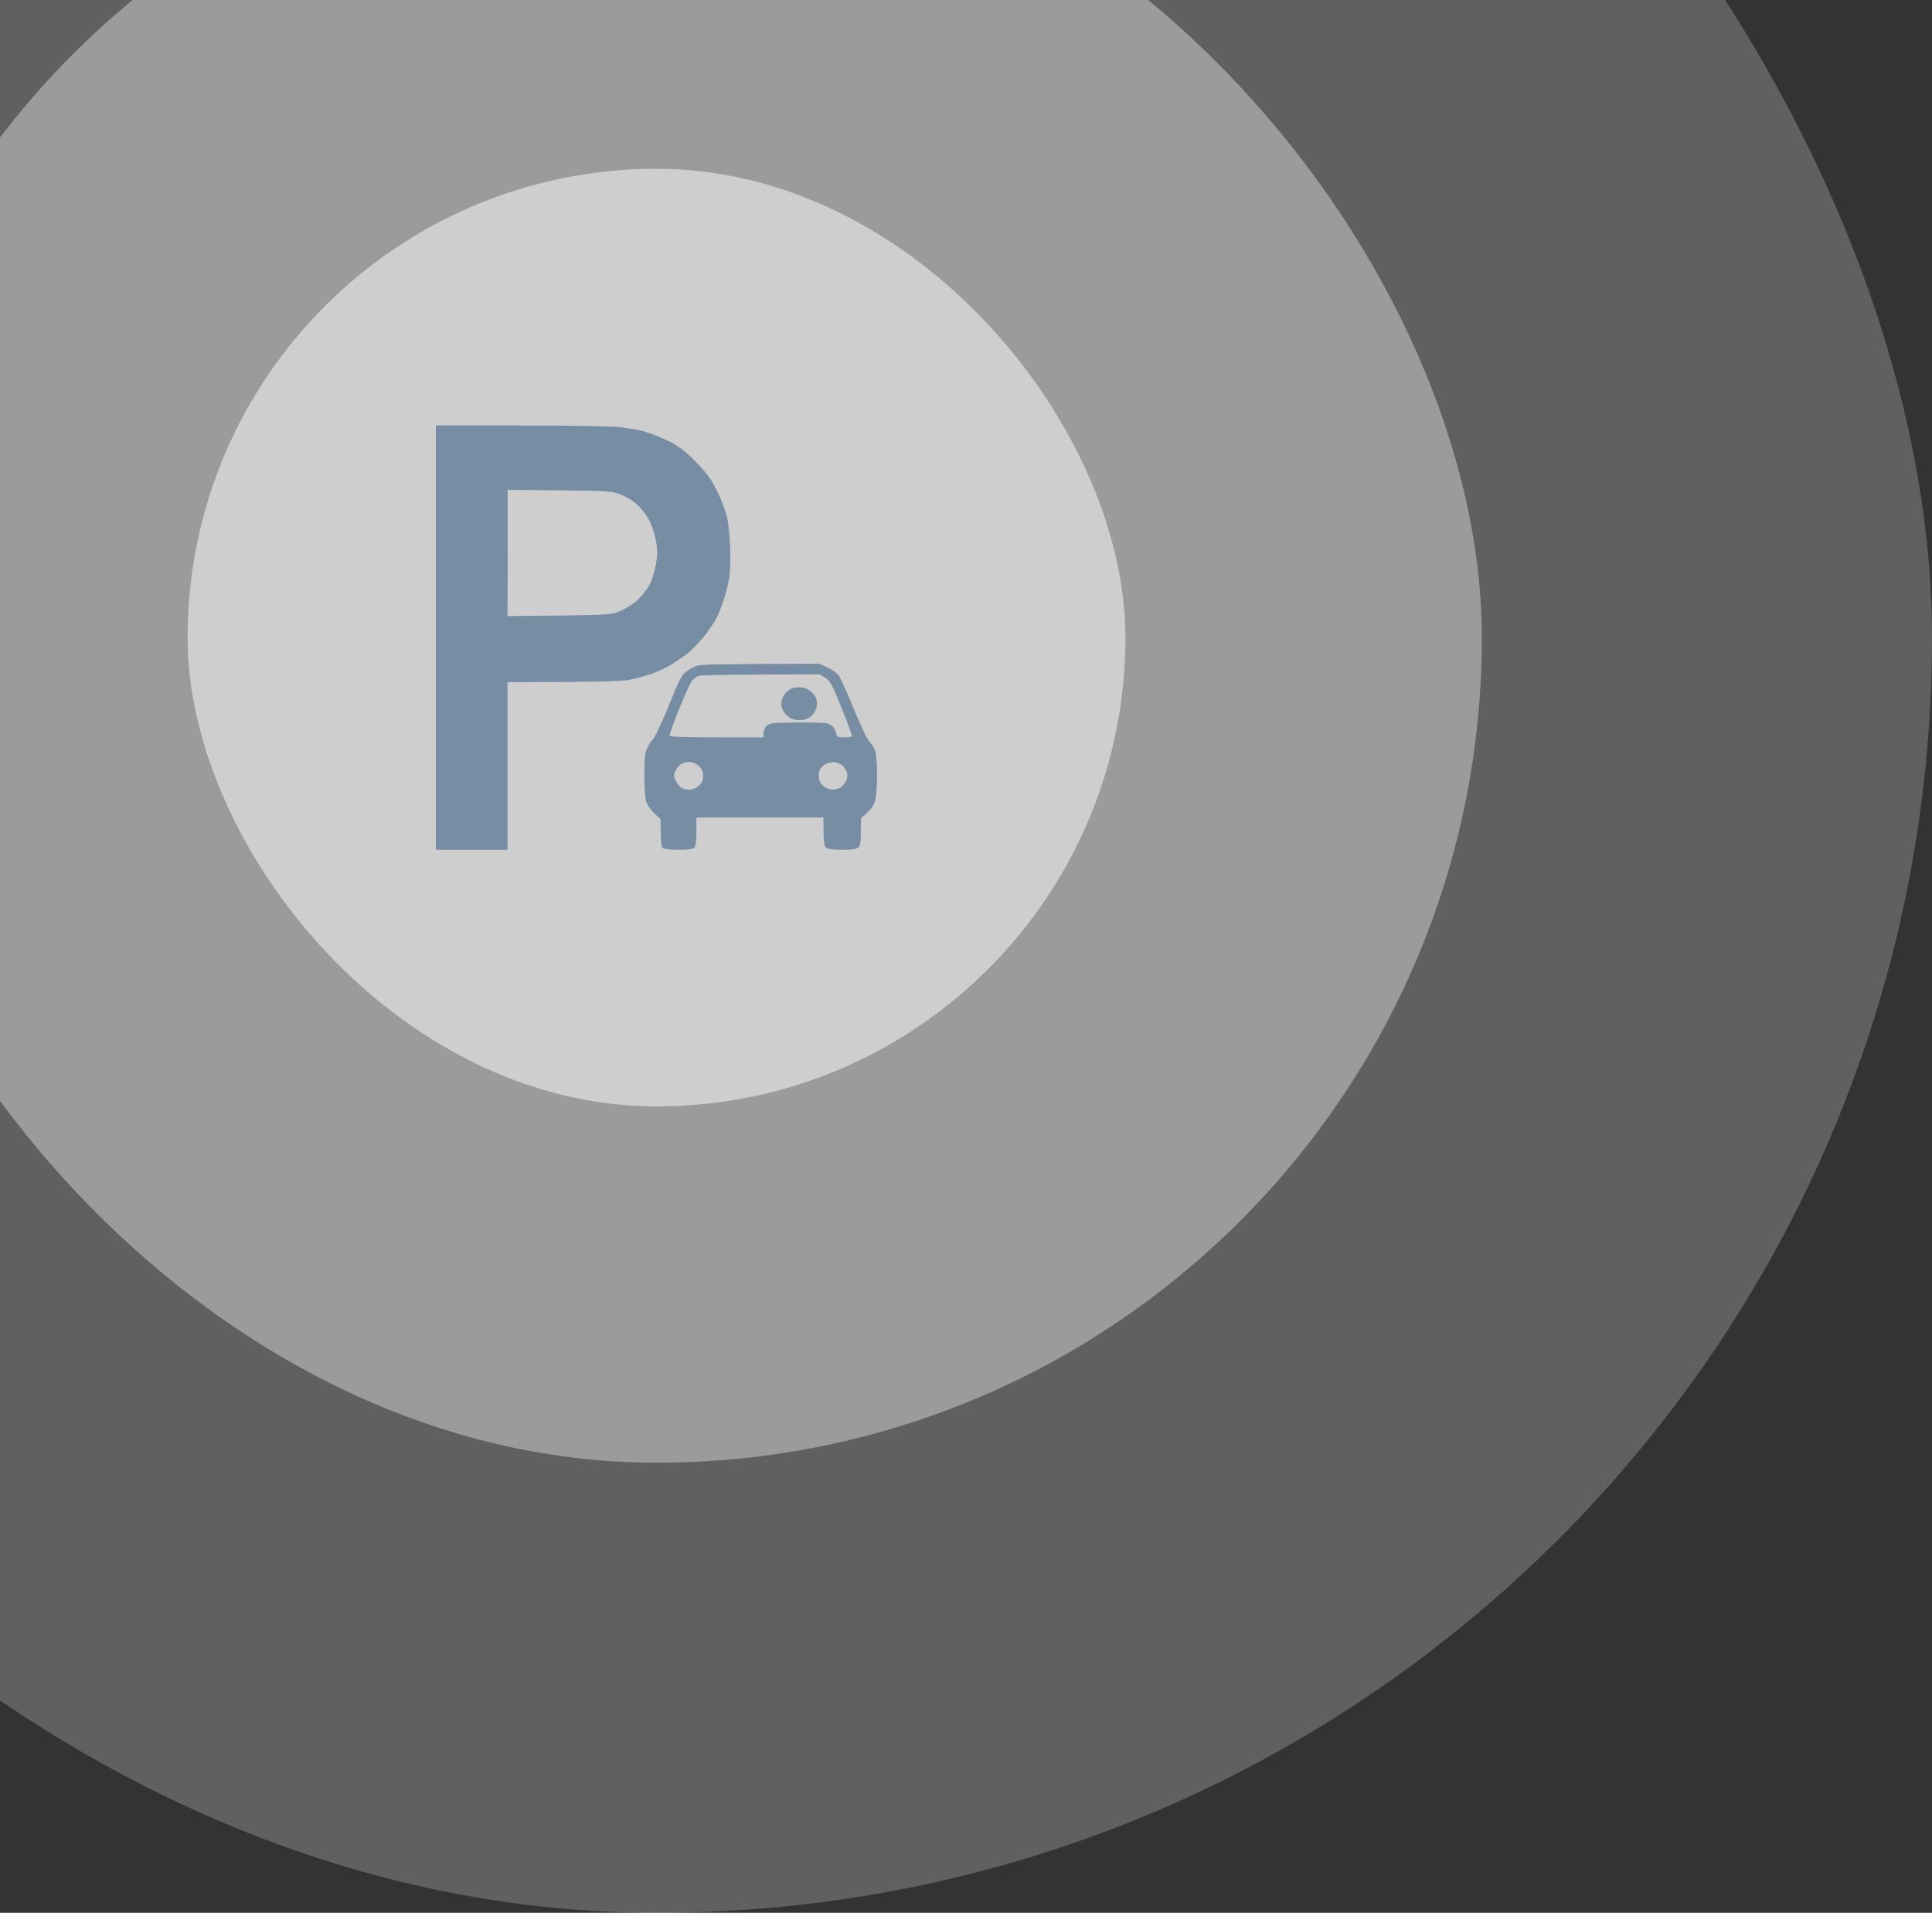
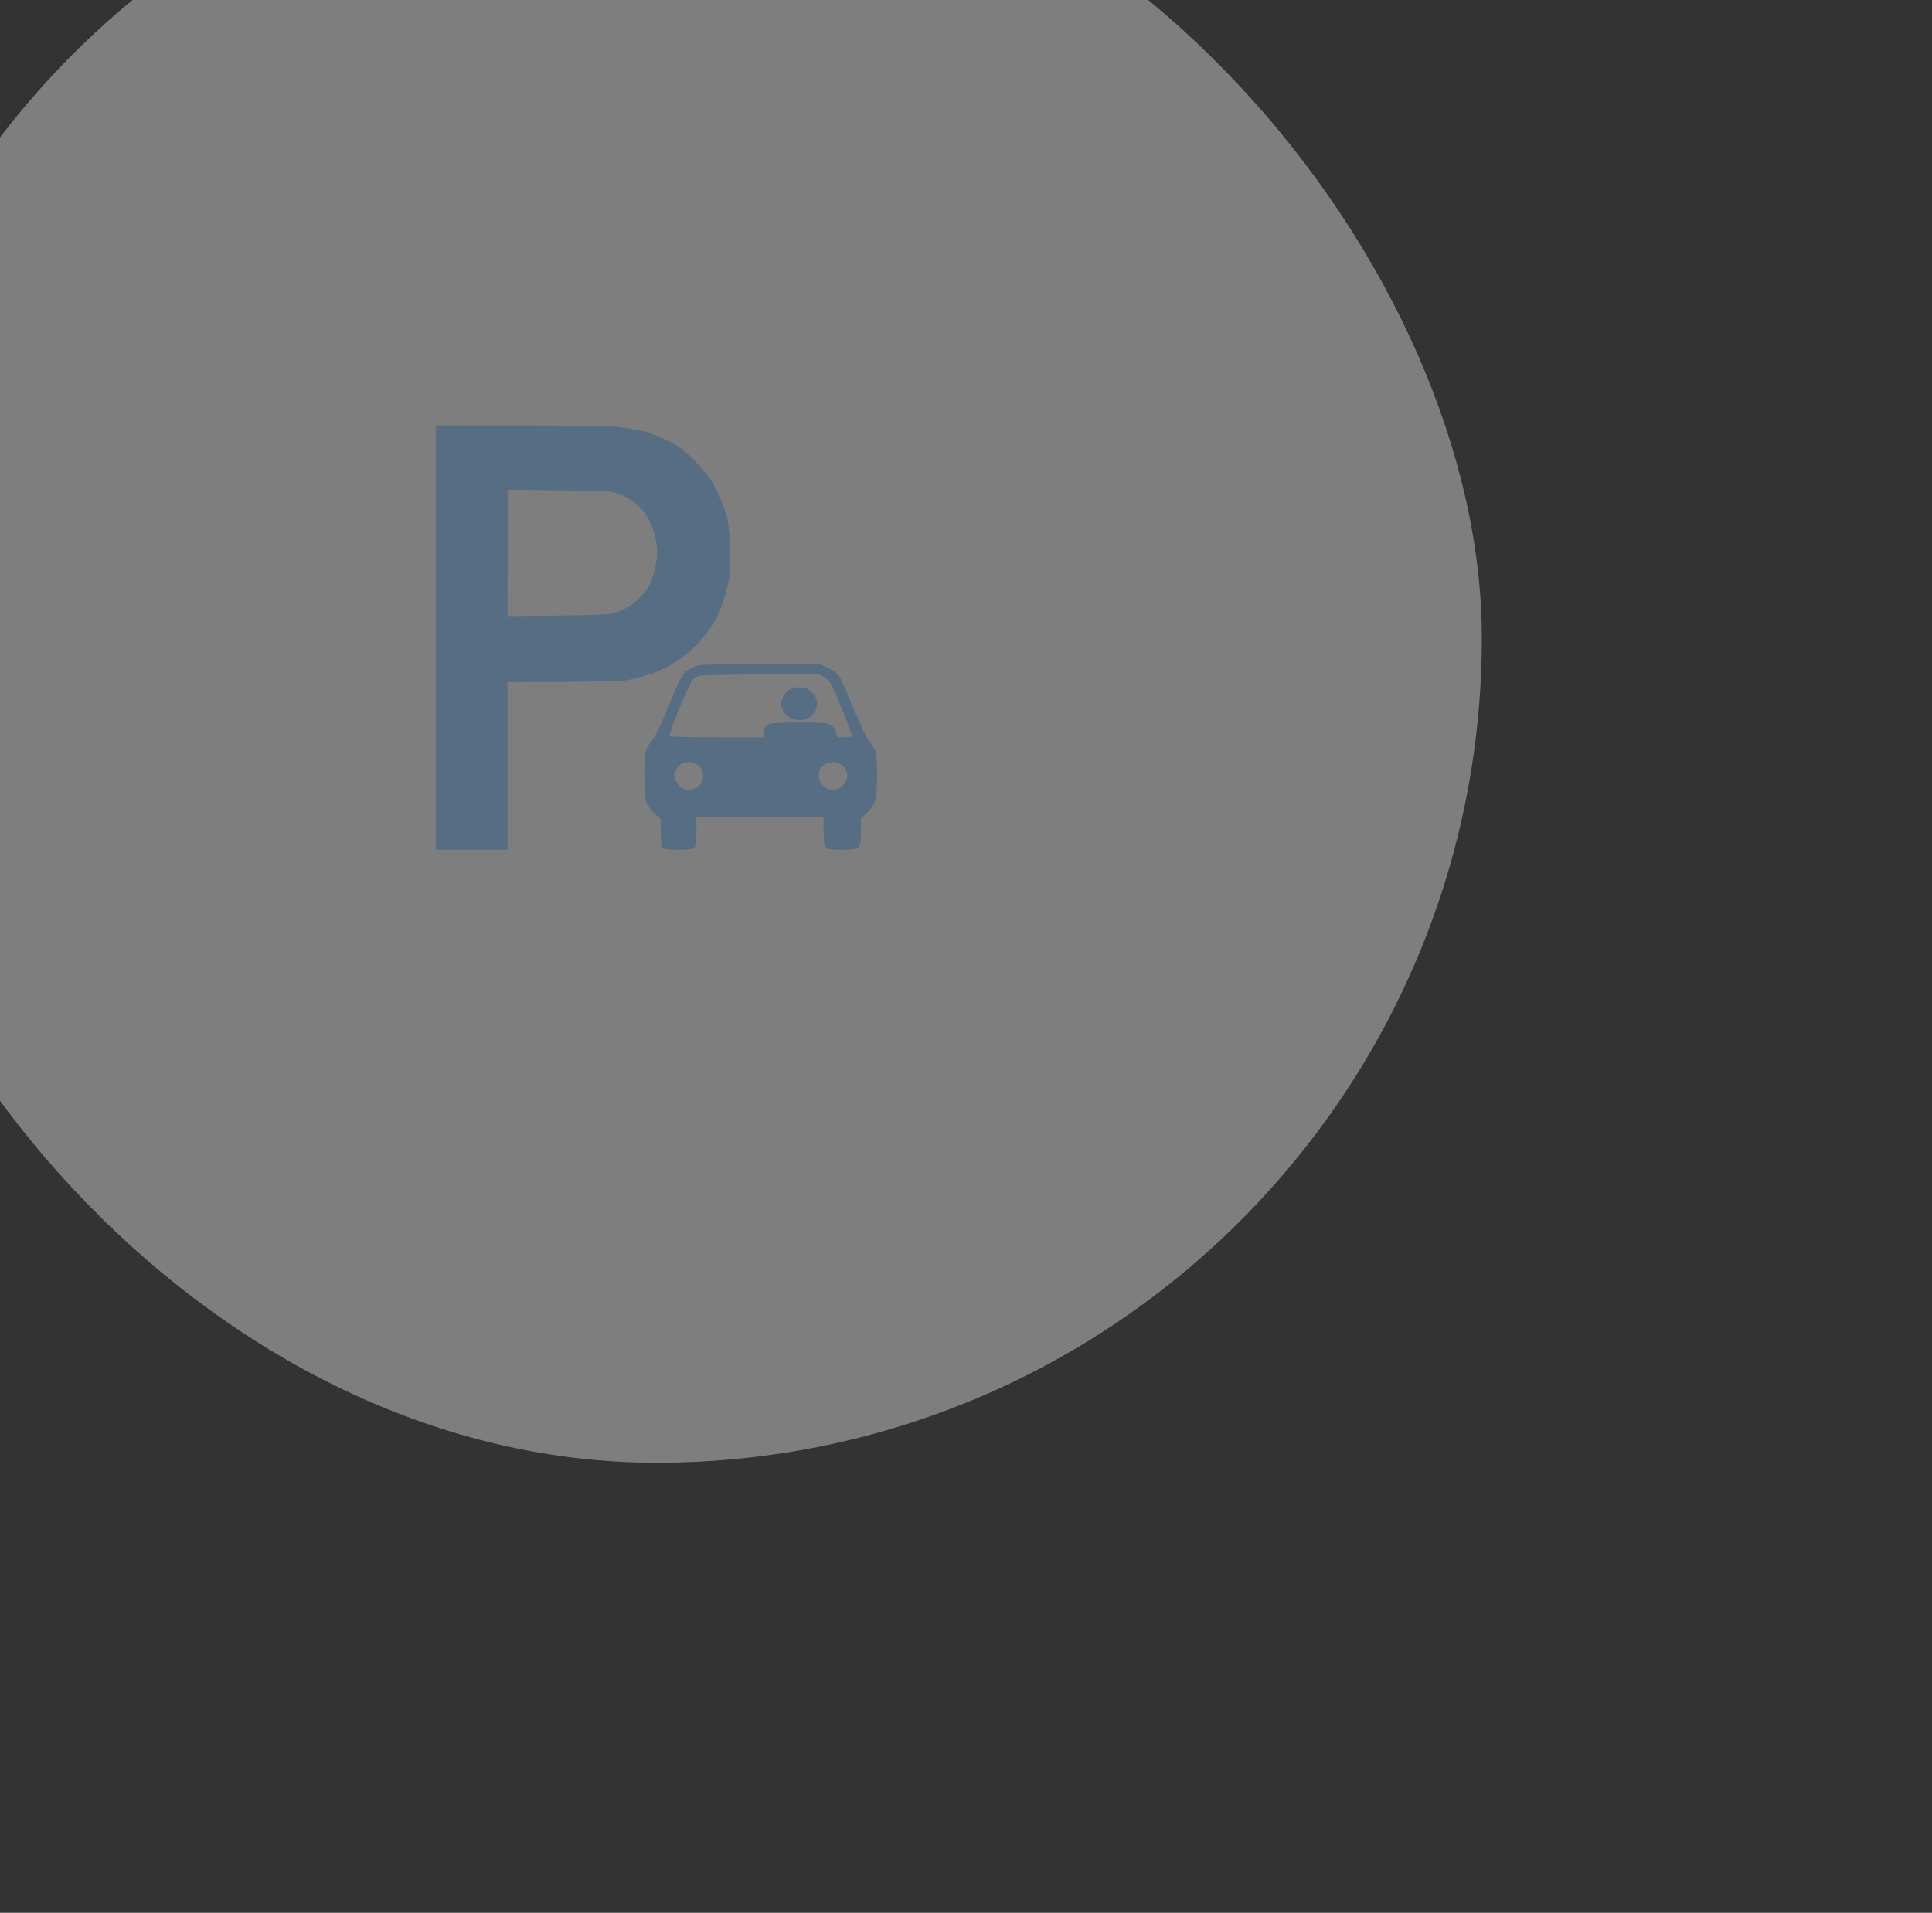
<svg xmlns="http://www.w3.org/2000/svg" width="103" height="102" viewBox="0 0 103 102" fill="none">
  <rect x="0" y="0" width="103" height="102" fill="#333333" stroke="none" />
  <g clip-path="url(#clip0_110_2735)">
-     <rect x="-33" y="-34" width="136" height="136" rx="68" fill="white" fill-opacity="0.22" />
    <rect x="-9" y="-10" width="88" height="88" rx="44" fill="white" fill-opacity="0.37" />
-     <rect x="10" y="9" width="50" height="50" rx="25" fill="white" fill-opacity="0.51" />
    <path opacity="0.6" fill-rule="evenodd" clip-rule="evenodd" d="M23.237 45.312V34V22.688H27.725C30.199 22.688 32.552 22.729 32.96 22.77C33.368 22.811 33.932 22.909 34.219 22.974C34.505 23.04 35.069 23.253 35.477 23.442C36.068 23.712 36.354 23.909 36.91 24.442C37.292 24.811 37.735 25.311 37.882 25.557C38.038 25.802 38.264 26.229 38.377 26.499C38.499 26.77 38.655 27.212 38.733 27.483C38.82 27.778 38.898 28.434 38.924 29.122C38.95 29.803 38.933 30.508 38.872 30.844C38.82 31.155 38.681 31.697 38.568 32.033C38.455 32.369 38.282 32.811 38.169 33.016C38.065 33.221 37.769 33.639 37.518 33.959C37.257 34.279 36.884 34.664 36.676 34.828C36.467 34.992 36.085 35.254 35.825 35.418C35.564 35.582 35.078 35.812 34.74 35.935C34.401 36.049 33.837 36.197 33.481 36.263C33.021 36.336 31.988 36.369 27.057 36.377V45.312H23.237ZM36.589 35.812C36.736 35.697 36.997 35.557 37.153 35.5C37.344 35.434 38.403 35.402 43.681 35.394L44.115 35.59C44.35 35.697 44.628 35.894 44.715 36.025C44.81 36.148 45.175 36.959 45.522 37.812C45.913 38.763 46.242 39.451 46.373 39.574C46.494 39.689 46.633 39.927 46.676 40.107C46.72 40.287 46.763 40.828 46.763 41.32C46.763 41.804 46.72 42.394 46.668 42.624C46.59 42.96 46.494 43.124 45.904 43.632L45.895 44.345C45.895 44.894 45.861 45.099 45.756 45.19C45.661 45.28 45.426 45.312 44.888 45.312C44.359 45.312 44.124 45.28 44.029 45.19C43.933 45.099 43.898 44.878 43.898 43.591H37.127V44.353C37.127 44.837 37.092 45.14 37.023 45.206C36.953 45.28 36.658 45.312 36.172 45.312C35.695 45.312 35.399 45.28 35.321 45.214C35.252 45.14 35.217 44.862 35.217 43.673L34.879 43.37C34.679 43.181 34.505 42.927 34.444 42.73C34.392 42.55 34.349 41.91 34.349 41.312C34.349 40.517 34.384 40.148 34.488 39.927C34.557 39.755 34.705 39.525 34.818 39.41C34.922 39.295 35.304 38.492 35.66 37.615C36.198 36.271 36.346 35.984 36.589 35.812ZM27.057 32.852L27.065 29.483V26.122L29.817 26.147L29.87 26.148C32.484 26.18 32.59 26.181 33.09 26.376C33.42 26.499 33.759 26.712 34.01 26.942C34.227 27.147 34.505 27.532 34.635 27.786C34.766 28.049 34.913 28.532 34.974 28.852C35.052 29.311 35.052 29.598 34.974 30.082C34.913 30.434 34.766 30.926 34.627 31.18C34.496 31.434 34.193 31.82 33.958 32.024C33.698 32.254 33.316 32.492 33.003 32.606C32.502 32.802 32.397 32.803 27.136 32.852H27.136H27.136H27.136H27.136H27.136H27.136L27.057 32.852ZM36.901 36.287C36.988 36.189 37.144 36.074 37.248 36.041C37.353 36 38.846 35.967 43.69 35.959L43.994 36.148C44.263 36.32 44.359 36.484 44.871 37.771C45.192 38.558 45.435 39.23 45.418 39.263C45.4 39.296 45.201 39.32 44.992 39.32C44.697 39.32 44.602 39.287 44.602 39.197C44.602 39.132 44.55 38.984 44.489 38.869C44.428 38.755 44.263 38.623 44.124 38.582C43.977 38.541 43.23 38.517 42.457 38.525C41.19 38.541 41.042 38.558 40.869 38.705C40.764 38.804 40.686 38.968 40.695 39.32H38.221C36.658 39.32 35.729 39.296 35.703 39.238C35.677 39.197 35.903 38.558 36.198 37.82C36.502 37.074 36.815 36.394 36.901 36.287ZM36.311 40.746C36.215 40.804 36.085 40.96 36.016 41.091C35.912 41.296 35.912 41.37 36.016 41.607C36.085 41.763 36.215 41.935 36.311 42.001C36.406 42.058 36.597 42.115 36.745 42.115C36.901 42.115 37.092 42.033 37.24 41.91C37.422 41.747 37.483 41.624 37.483 41.37C37.483 41.115 37.422 40.992 37.24 40.837C37.092 40.706 36.901 40.632 36.745 40.632C36.597 40.632 36.406 40.681 36.311 40.746ZM43.76 40.96C43.812 40.886 43.942 40.788 44.037 40.73C44.133 40.681 44.315 40.64 44.445 40.64C44.576 40.632 44.784 40.714 44.906 40.82C45.027 40.919 45.14 41.115 45.166 41.247C45.201 41.419 45.157 41.583 45.036 41.763C44.931 41.919 44.758 42.05 44.619 42.075C44.489 42.107 44.298 42.107 44.185 42.075C44.081 42.05 43.916 41.943 43.82 41.845C43.708 41.73 43.647 41.55 43.647 41.37C43.647 41.214 43.699 41.025 43.76 40.96ZM42.145 36.746C42.006 36.812 41.841 36.984 41.772 37.115C41.702 37.246 41.641 37.443 41.641 37.549C41.641 37.648 41.711 37.844 41.798 37.976C41.884 38.107 42.067 38.271 42.214 38.328C42.362 38.394 42.596 38.418 42.787 38.394C43.004 38.361 43.187 38.263 43.334 38.099C43.482 37.926 43.551 37.754 43.551 37.525C43.551 37.279 43.49 37.131 43.308 36.943C43.143 36.771 42.97 36.681 42.727 36.656C42.51 36.631 42.292 36.664 42.136 36.746H42.145Z" fill="#3C6387" />
  </g>
  <defs>
    <clipPath id="clip0_110_2735">
      <rect width="103" height="102" fill="white" />
    </clipPath>
  </defs>
</svg>